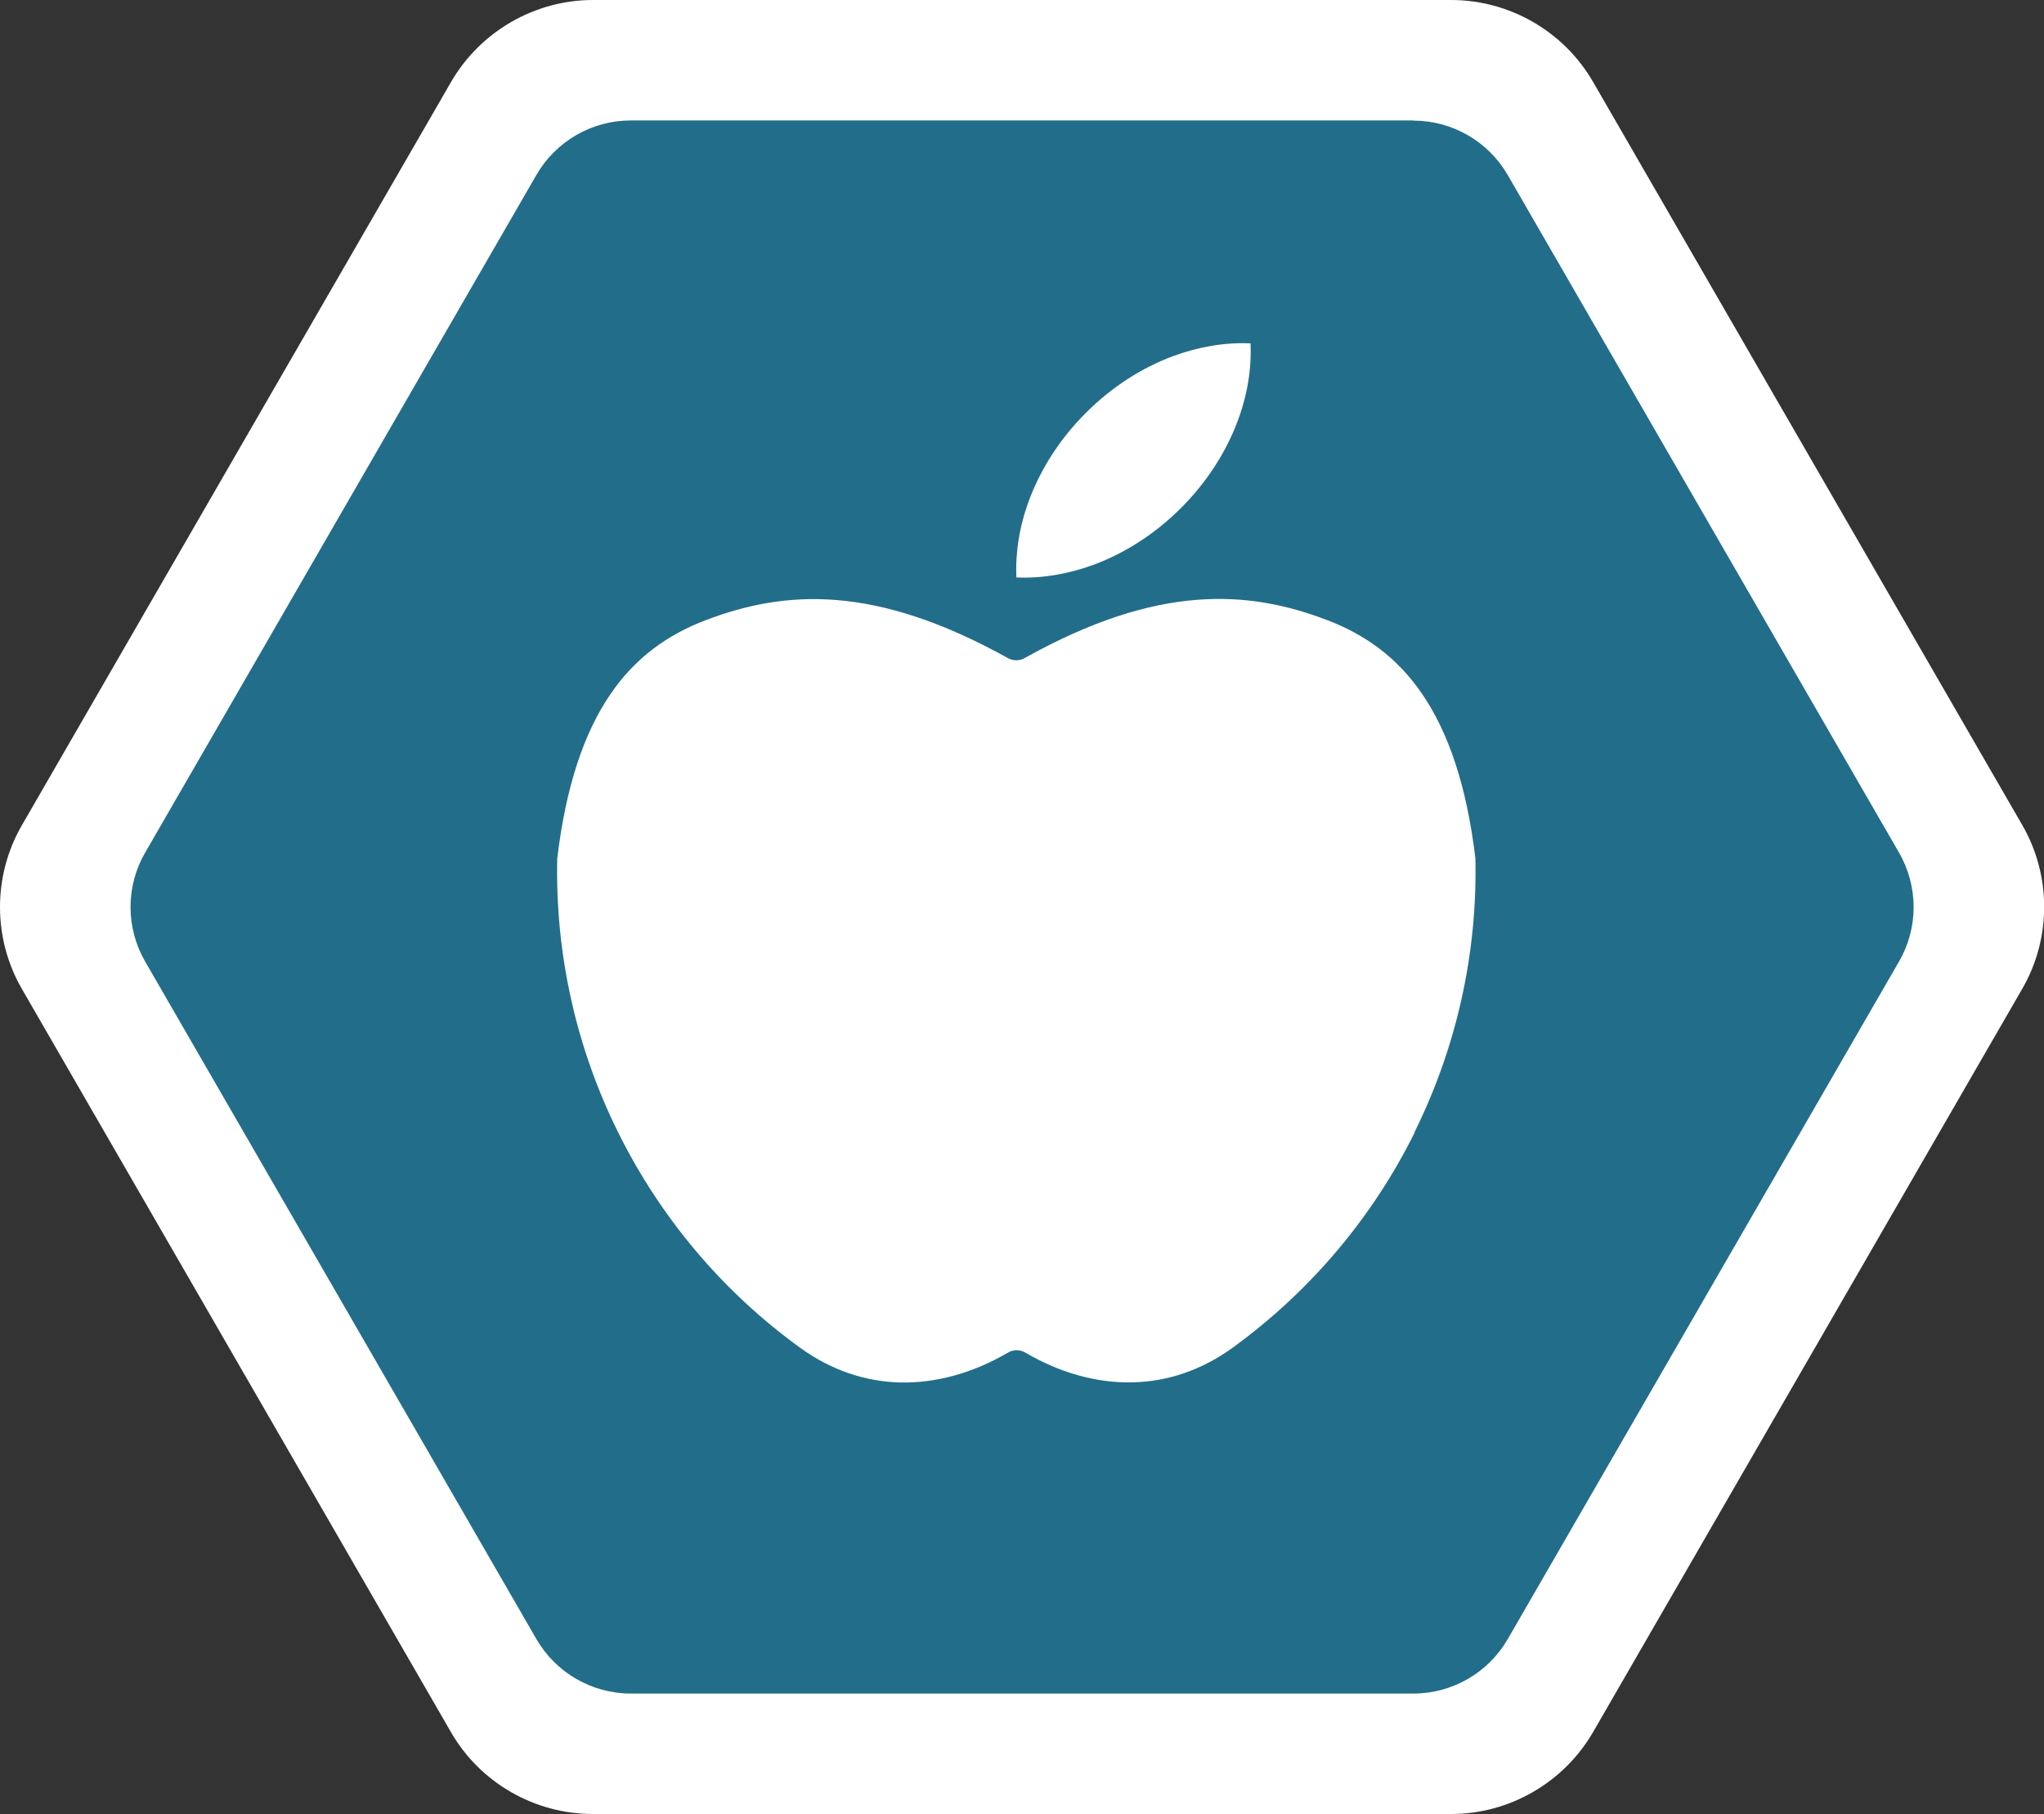
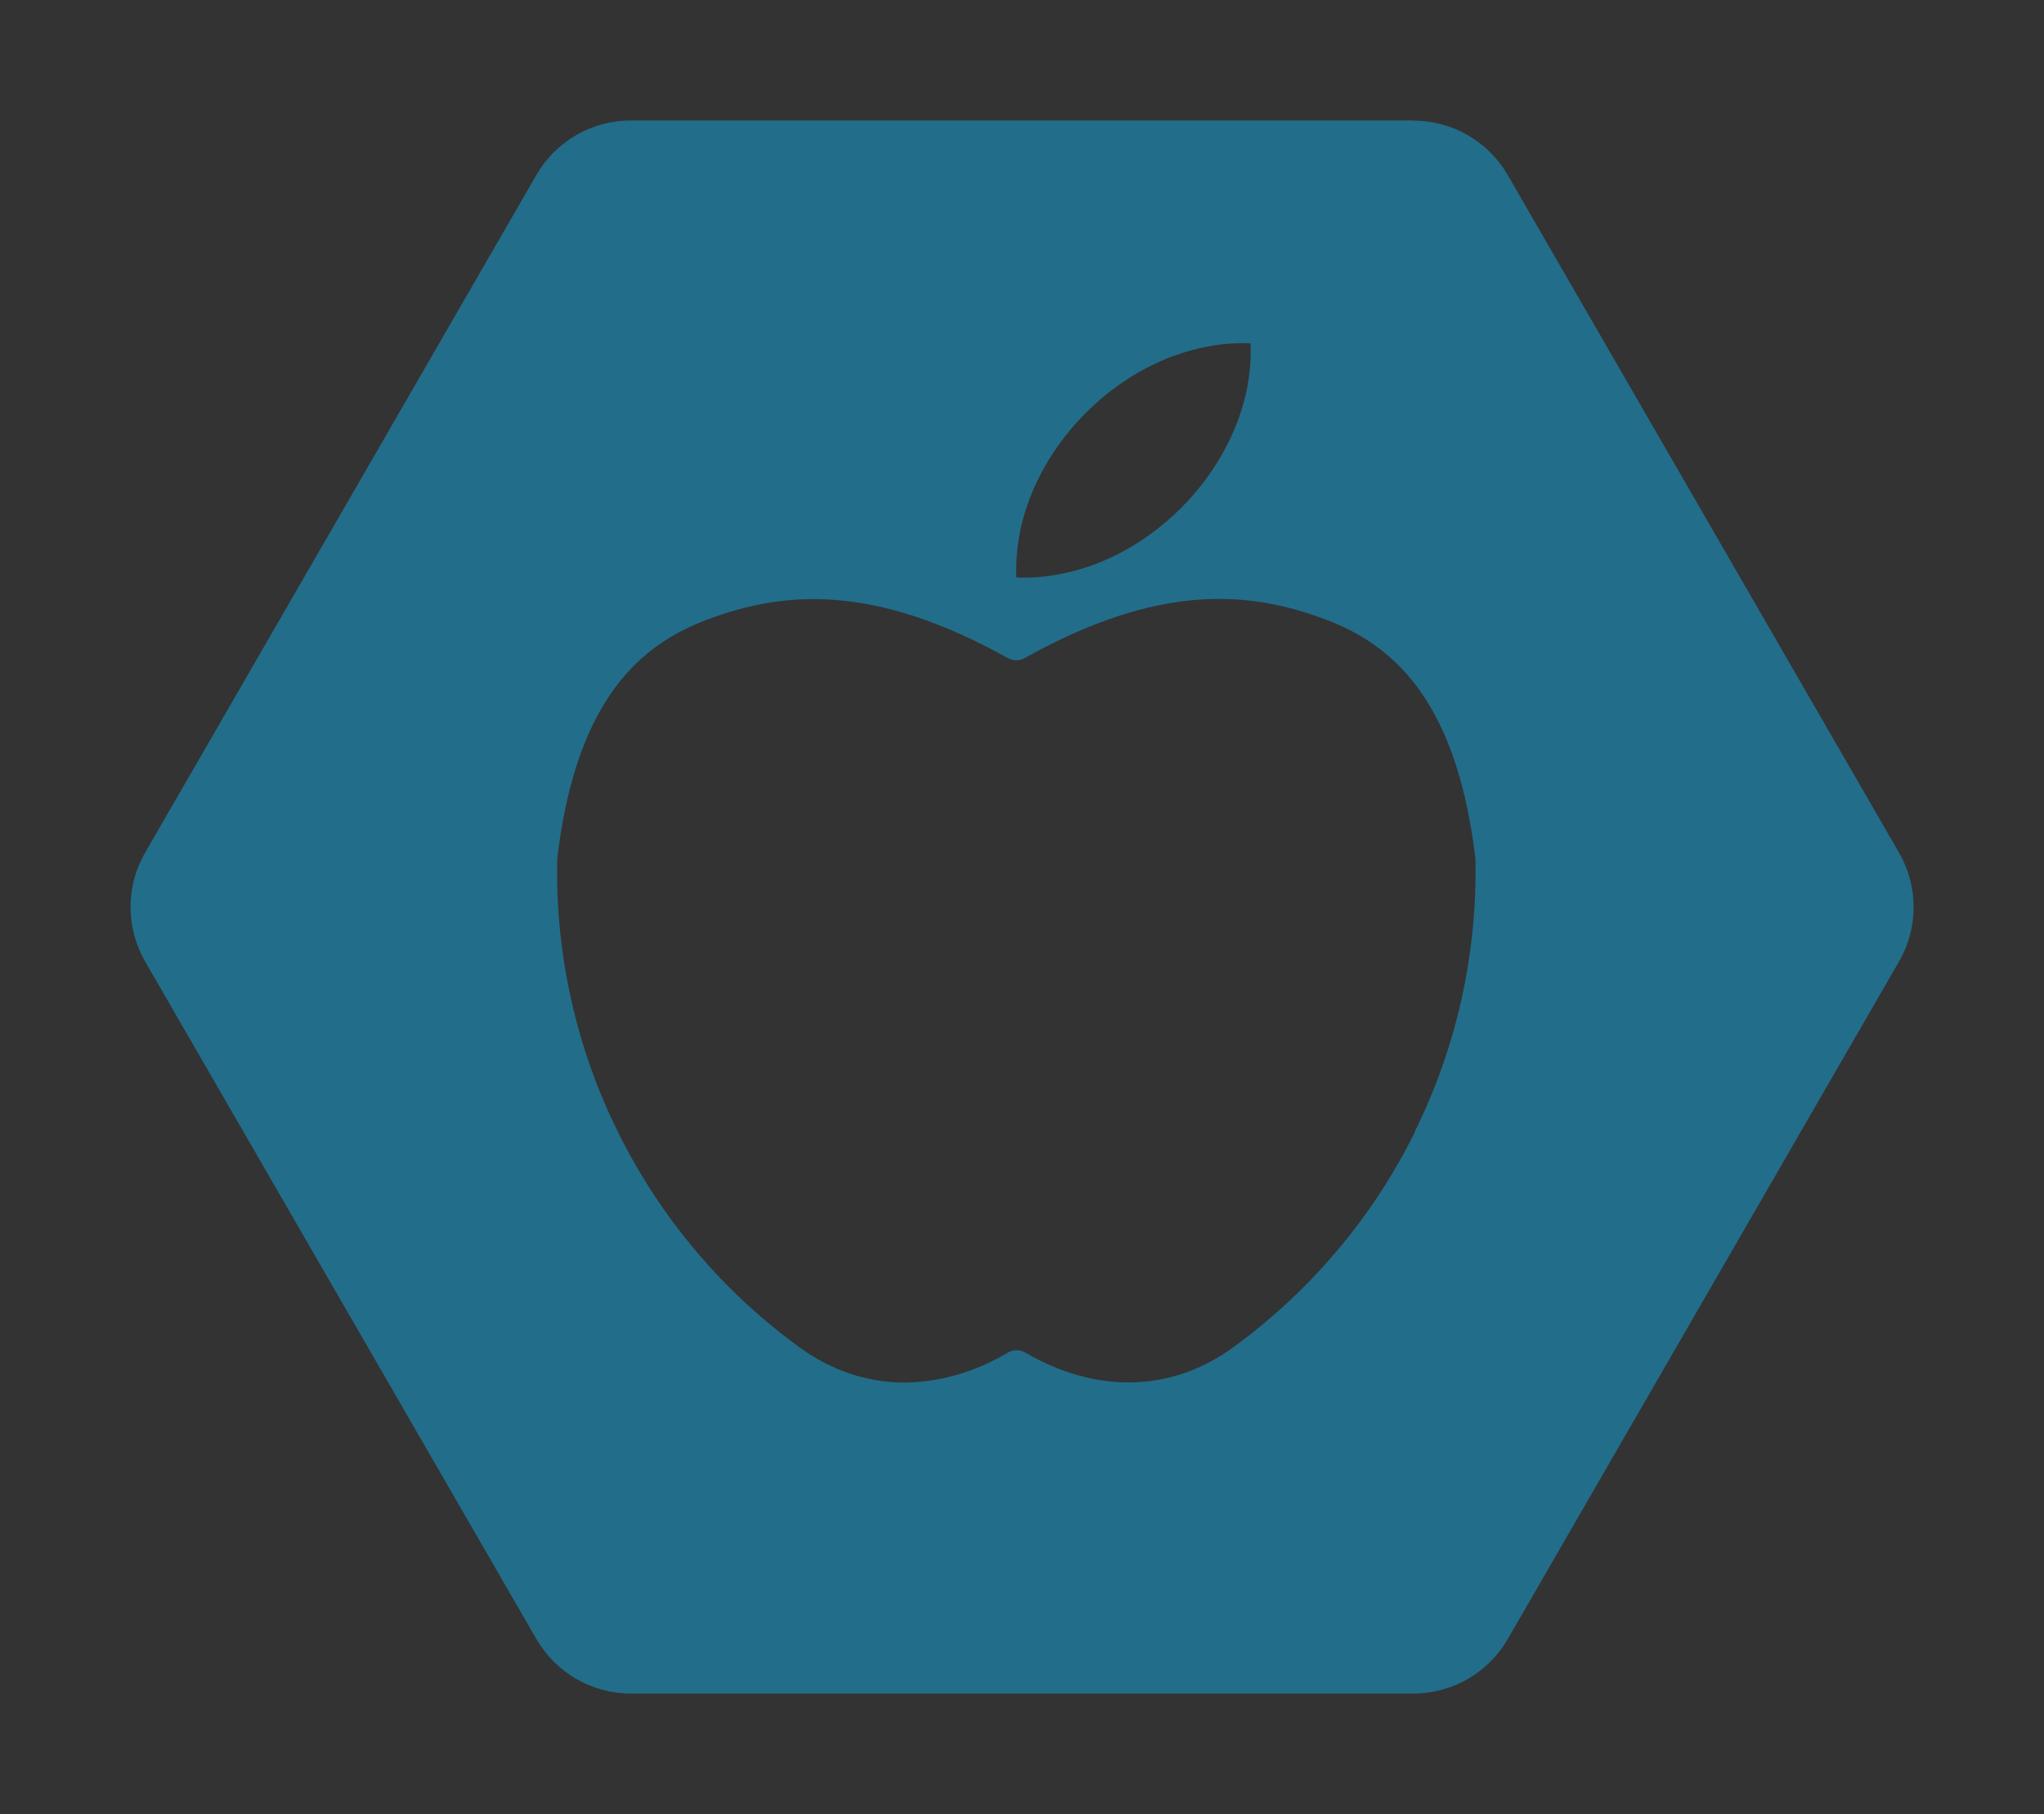
<svg xmlns="http://www.w3.org/2000/svg" id="_Слой_2" data-name="Слой 2" viewBox="0 0 125.89 111.74">
  <rect x="0" y="0" width="125.89" height="111.74" fill="#333333" stroke="none" />
  <defs>
    <style> .cls-1 { fill: #226d8a; } .cls-2 { fill: #fff; } </style>
  </defs>
  <g id="_Слой_1-2" data-name="Слой 1">
    <g>
-       <path class="cls-2" d="M89.37,111.74h-52.86c-3.59,0-6.95-1.93-8.74-5.05L1.35,60.92c-1.8-3.11-1.8-6.98,0-10.09L27.78,5.05c1.8-3.11,5.15-5.05,8.74-5.05h52.86c3.59,0,6.94,1.93,8.74,5.05l26.43,45.77c1.8,3.11,1.8,6.98,0,10.09l-26.43,45.78c-1.8,3.11-5.15,5.05-8.74,5.05Z" />
      <path class="cls-1" d="M87.05,7.42h-48.2c-2.4,0-4.61,1.28-5.81,3.35L8.94,52.52c-1.2,2.07-1.2,4.63,0,6.71l24.1,41.74c1.2,2.07,3.41,3.35,5.81,3.35h48.2c2.4,0,4.61-1.28,5.81-3.35l24.1-41.74c1.2-2.07,1.2-4.63,0-6.71l-24.1-41.74c-1.2-2.07-3.41-3.35-5.81-3.35ZM63.39,30.79c.71-1.9,1.88-3.75,3.49-5.36,1.61-1.61,3.46-2.78,5.36-3.49,1.6-.59,3.23-.86,4.78-.79.07,1.55-.19,3.18-.79,4.78-.71,1.9-1.88,3.75-3.49,5.36-1.61,1.61-3.46,2.78-5.36,3.49-1.6.59-3.23.86-4.78.79-.07-1.55.19-3.18.79-4.78ZM87.14,69.74c-2.58,5.21-6.41,9.78-11.21,13.27-1.93,1.4-4.03,2.09-6.14,2.14-2.23.06-4.5-.58-6.62-1.82h0c-.33-.2-.75-.22-1.11,0-2.12,1.24-4.4,1.88-6.64,1.83-2.11-.06-4.21-.74-6.14-2.14-4.81-3.48-8.63-8.06-11.21-13.27-2.55-5.14-3.88-10.91-3.75-16.86.54-4.53,1.68-7.79,3.27-10.12,1.55-2.28,3.56-3.69,5.88-4.57,2.44-.93,5.04-1.48,8.03-1.24,3.02.24,6.46,1.29,10.56,3.57.32.18.72.2,1.06,0,4.1-2.29,7.54-3.34,10.57-3.58,2.99-.24,5.59.31,8.03,1.24,2.32.88,4.33,2.29,5.88,4.57,1.59,2.34,2.73,5.59,3.27,10.12.13,5.95-1.2,11.71-3.75,16.86Z" />
    </g>
  </g>
</svg>